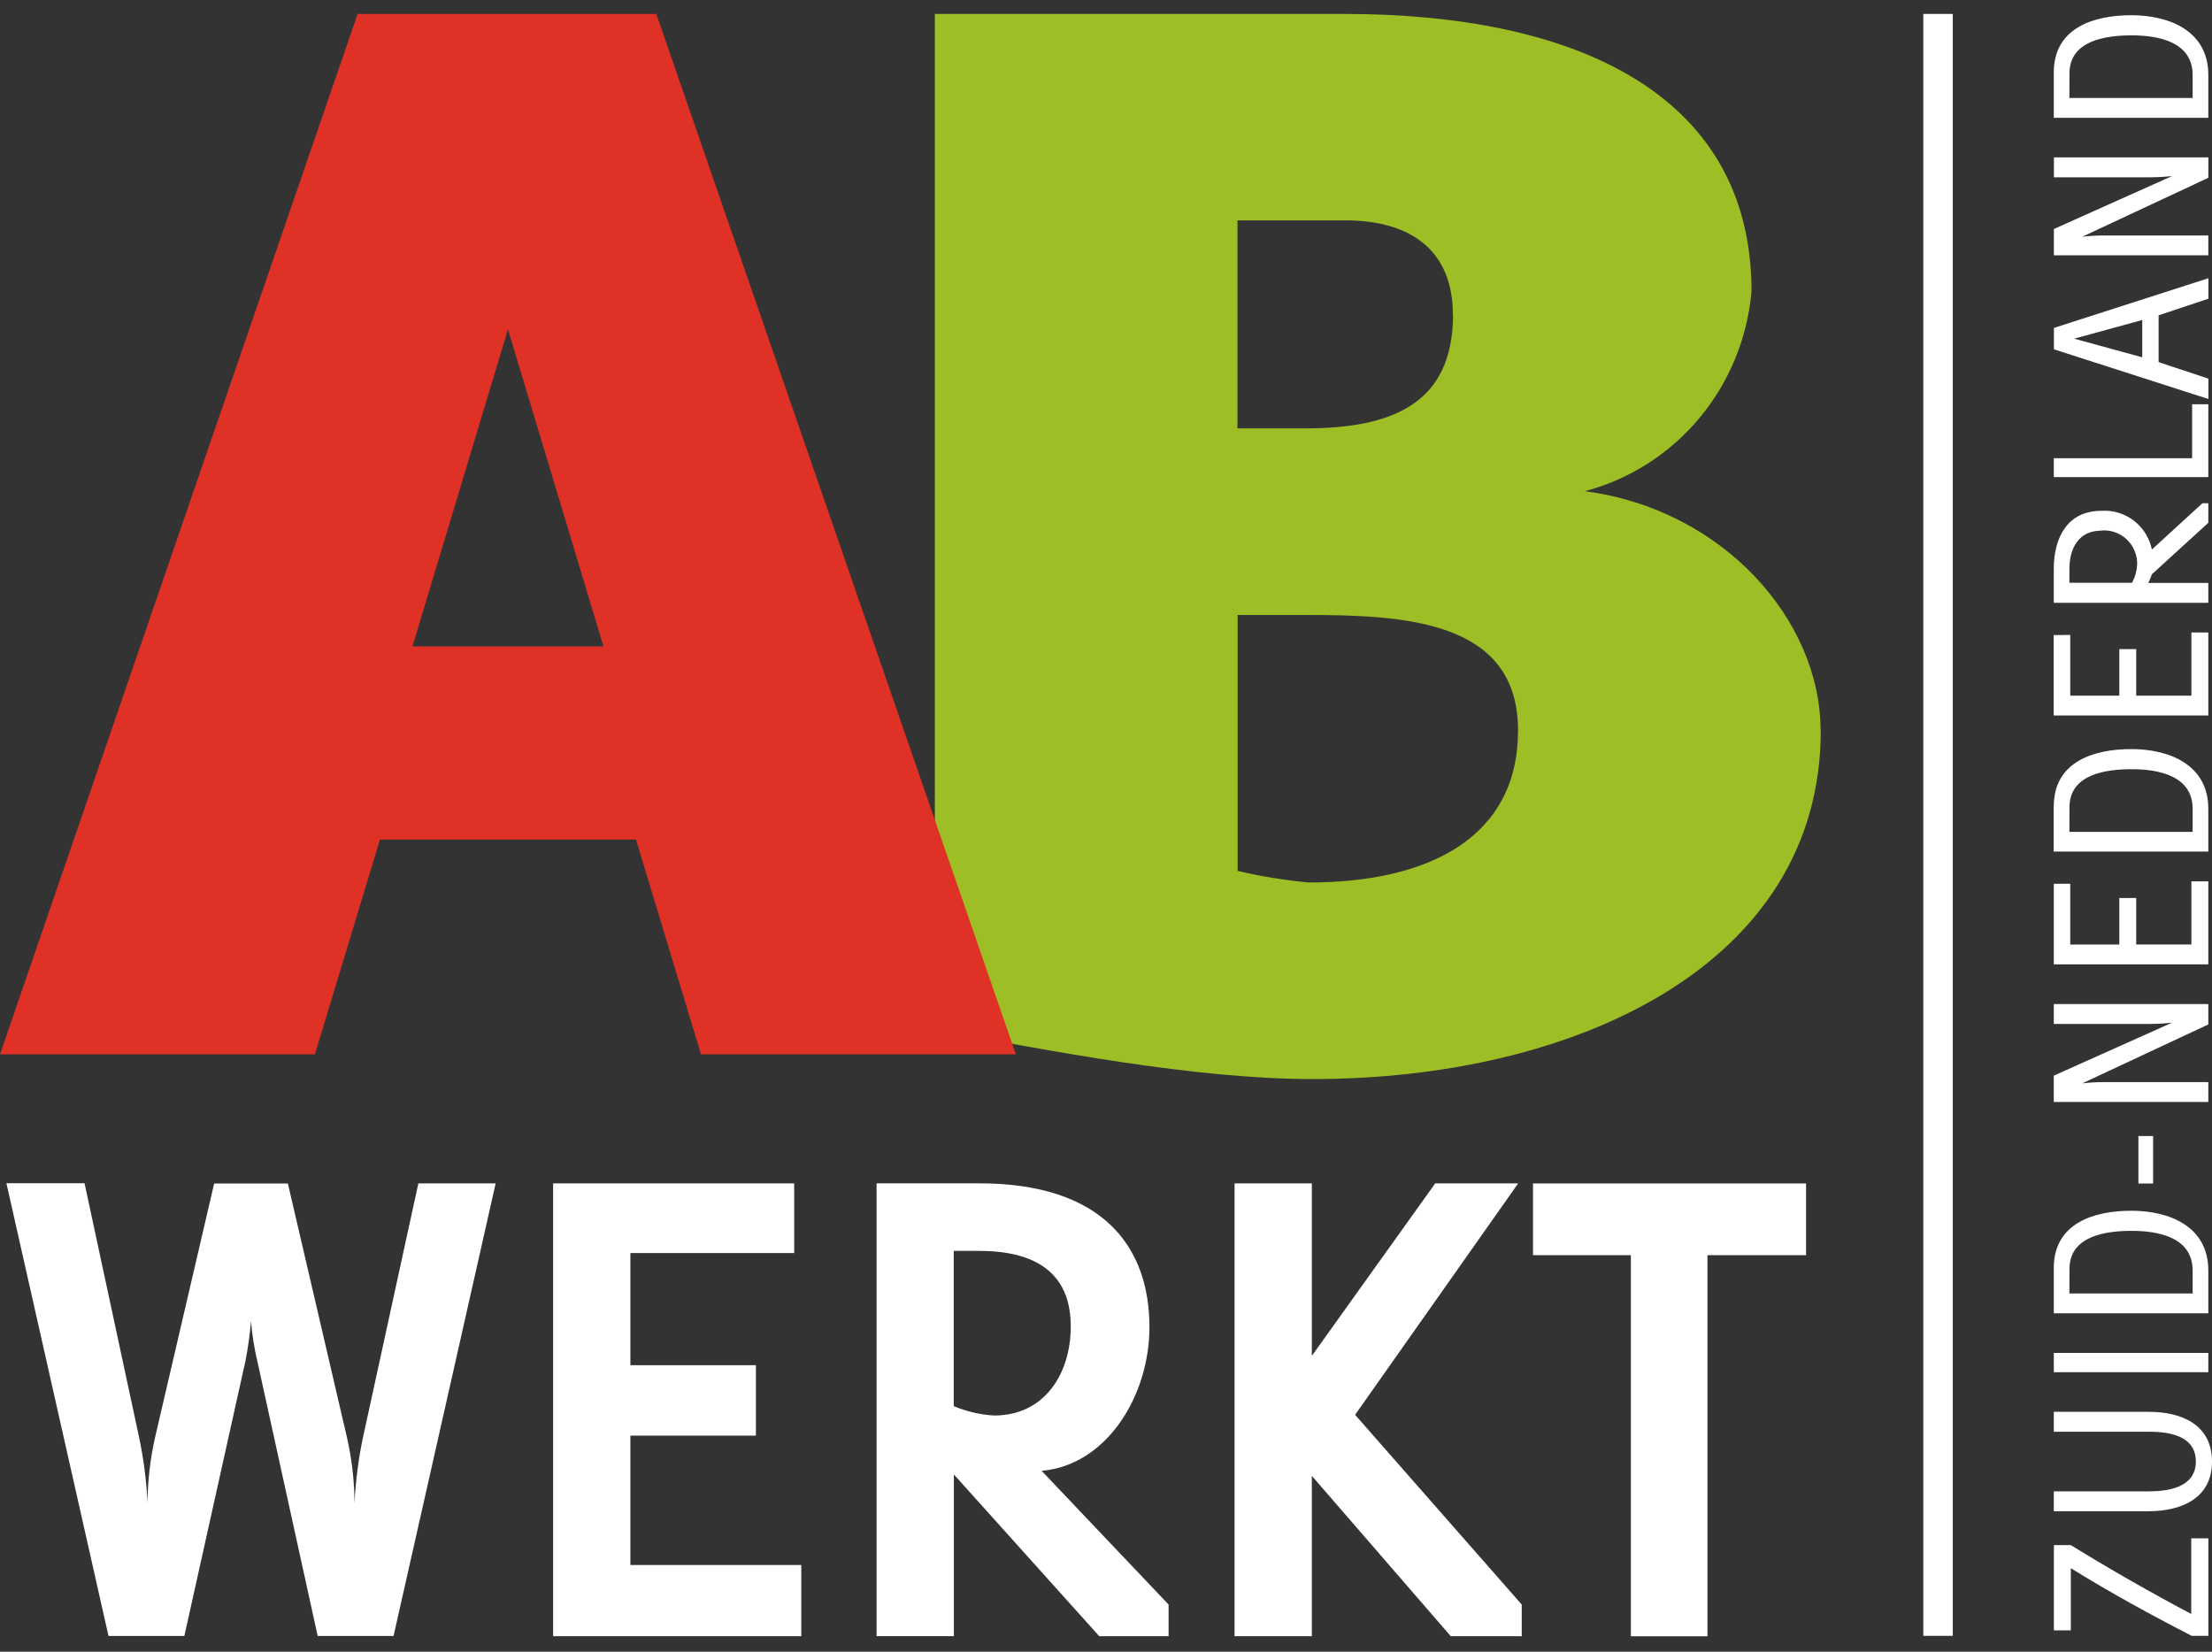
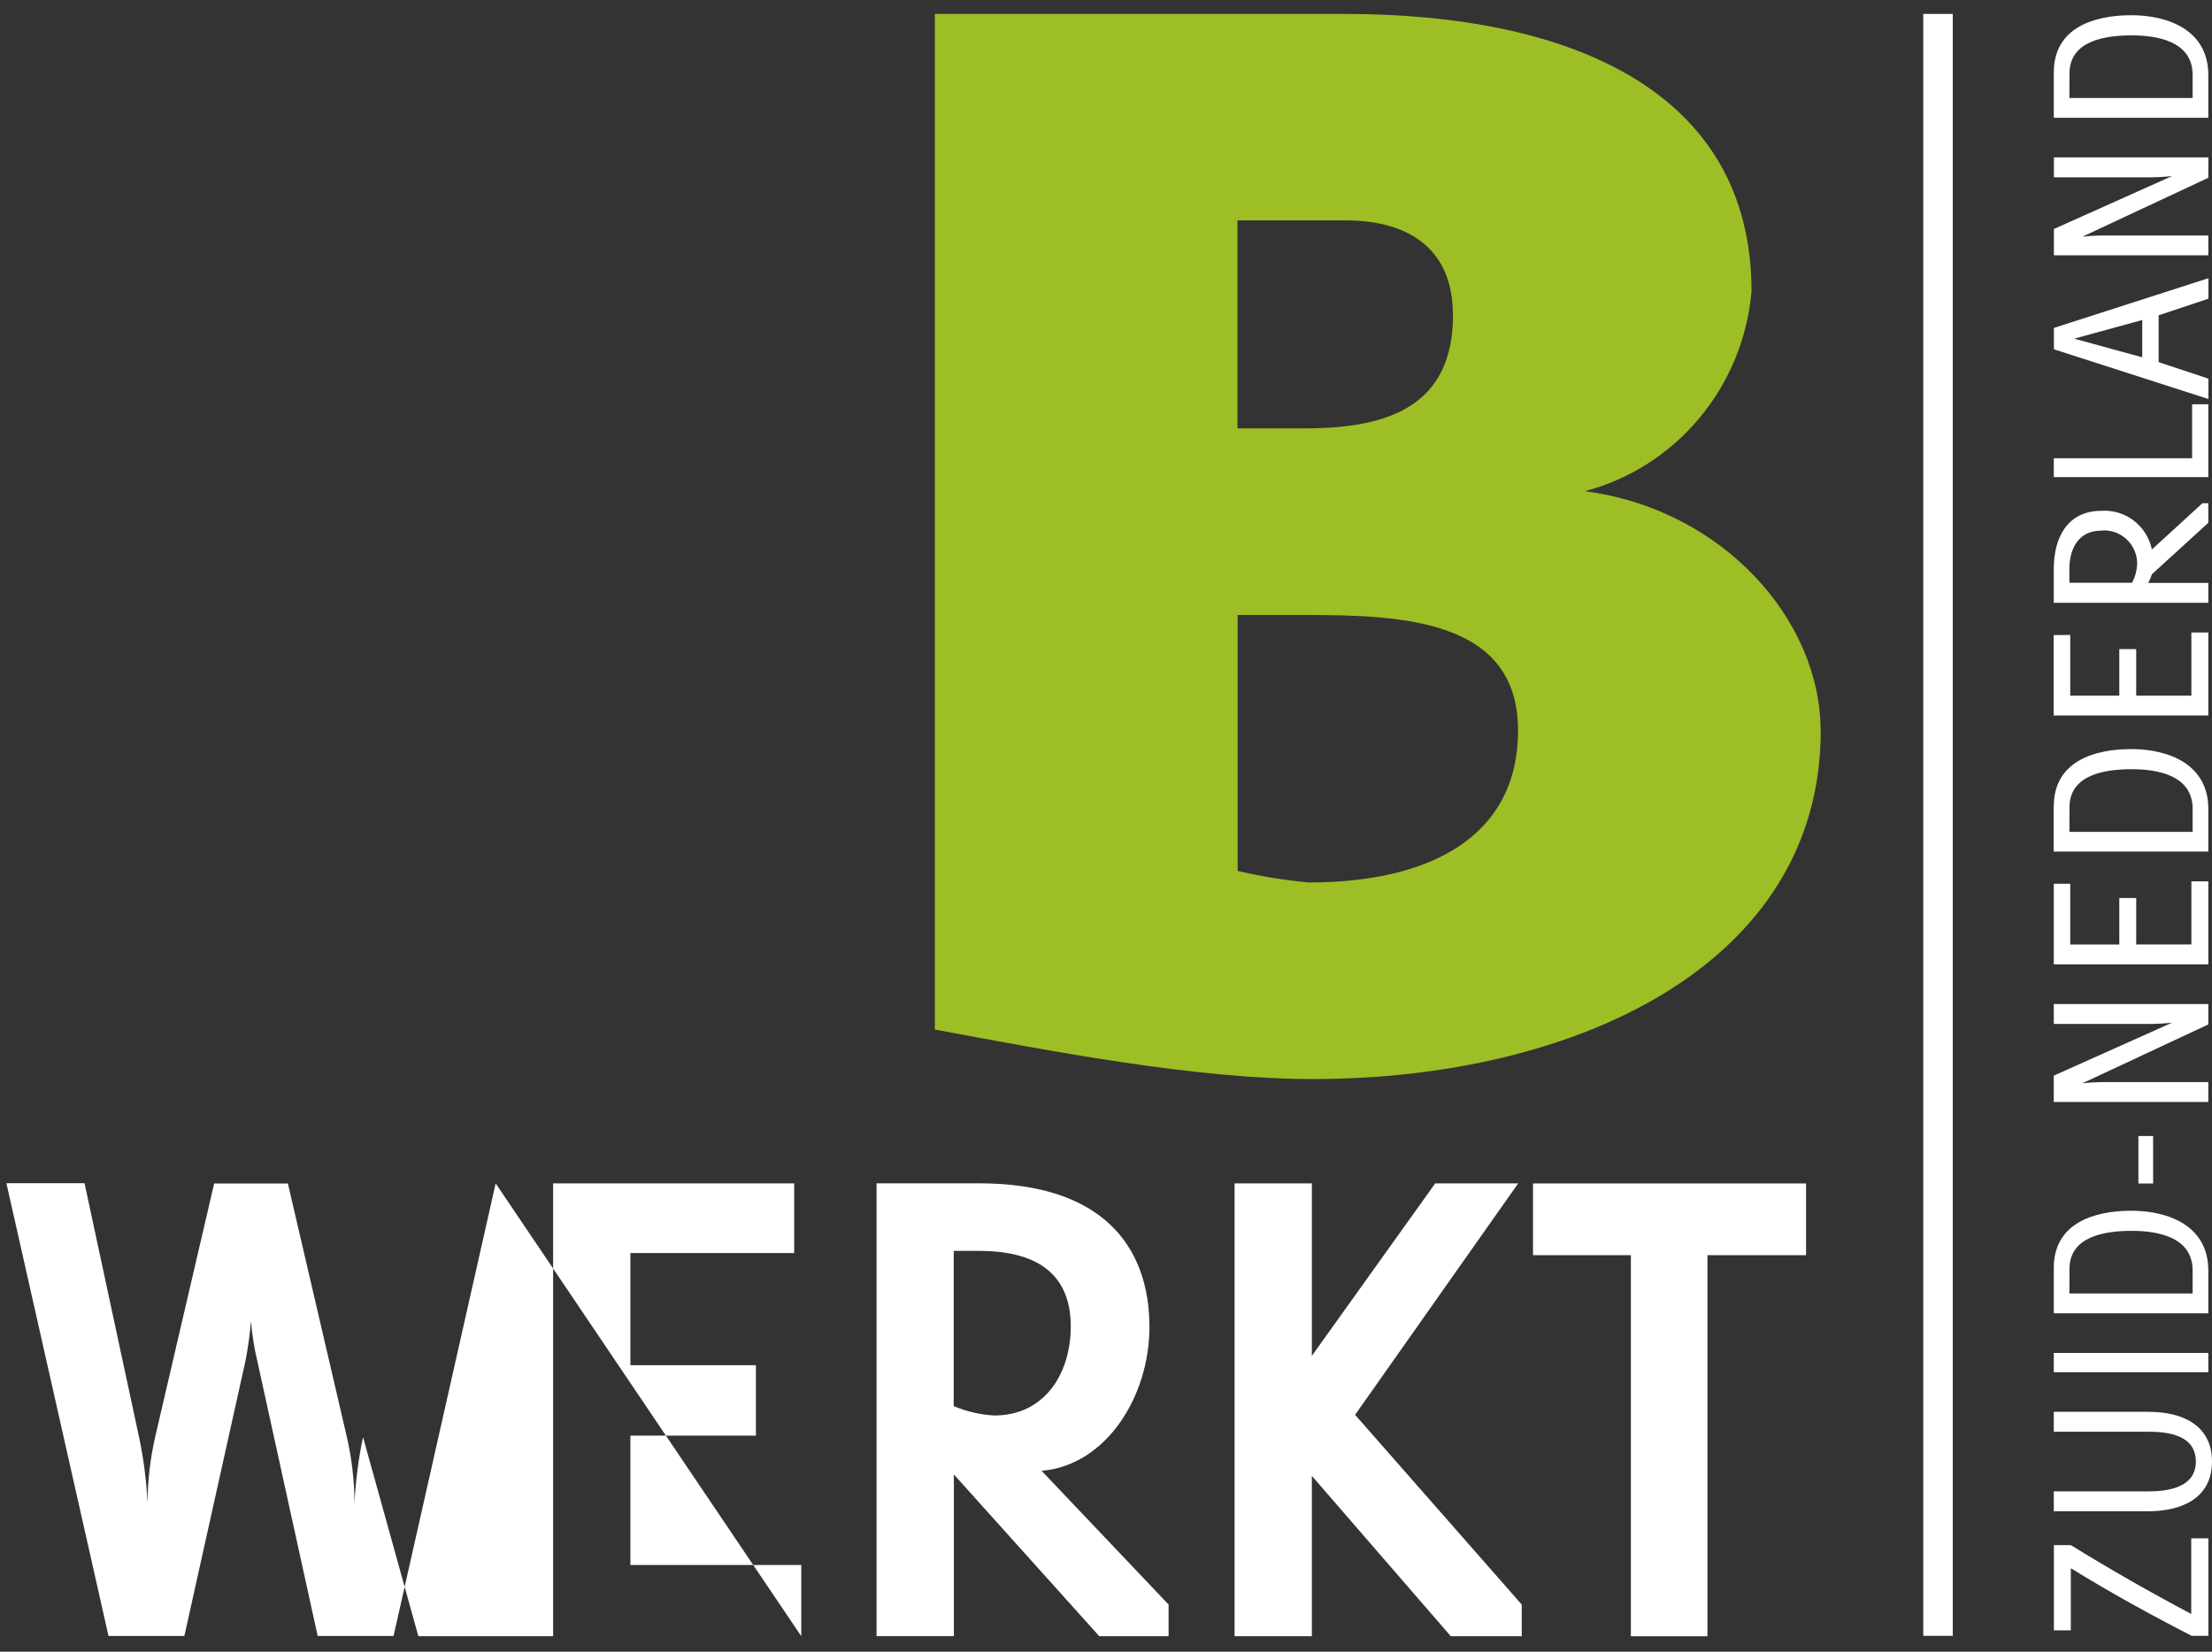
<svg xmlns="http://www.w3.org/2000/svg" width="75" height="56" viewBox="0 0 75 56" fill="none">
  <rect x="0" y="0" width="75" height="56" fill="#333333" stroke="none" />
  <g clip-path="url(#clip0_104_982)">
-     <path d="M61.236 42.557V40.123H51.978V42.557H55.296V55.475H57.893V42.557H61.236ZM51.596 55.475V54.402L45.946 47.968L51.476 40.121H48.663L44.479 45.97V40.121H41.859V55.473H44.479V50.038L49.189 55.473L51.596 55.475ZM36.305 44.97C36.305 46.578 35.415 47.992 33.708 47.992C33.237 47.964 32.774 47.857 32.337 47.675V42.411H33.203C35.39 42.411 36.305 43.386 36.305 44.97ZM39.622 55.474V54.401L35.318 49.868C37.535 49.674 38.973 47.31 38.973 44.994C38.973 42.264 37.386 40.12 33.203 40.12H29.721V55.472H32.342V49.99L37.271 55.474H39.622ZM27.168 55.474V53.061H21.374V48.674H25.63V46.286H21.374V42.484H26.928V40.121H18.754V55.473L27.168 55.474ZM16.806 40.122H14.185L12.309 48.725C12.153 49.464 12.056 50.216 12.021 50.971C12.017 50.208 11.928 49.448 11.757 48.705L9.761 40.127H7.261L5.266 48.698C5.095 49.442 5.006 50.202 5.002 50.965C4.967 50.209 4.87 49.458 4.713 48.718L2.866 40.115H0.217L3.679 55.467H6.251L8.319 46.158C8.408 45.707 8.472 45.251 8.511 44.793C8.548 45.253 8.62 45.709 8.727 46.158L10.771 55.467H13.344L16.806 40.122Z" fill="white" />
+     <path d="M61.236 42.557V40.123H51.978V42.557H55.296V55.475H57.893V42.557H61.236ZM51.596 55.475V54.402L45.946 47.968L51.476 40.121H48.663L44.479 45.97V40.121H41.859V55.473H44.479V50.038L49.189 55.473L51.596 55.475ZM36.305 44.97C36.305 46.578 35.415 47.992 33.708 47.992C33.237 47.964 32.774 47.857 32.337 47.675V42.411H33.203C35.39 42.411 36.305 43.386 36.305 44.97ZM39.622 55.474V54.401L35.318 49.868C37.535 49.674 38.973 47.31 38.973 44.994C38.973 42.264 37.386 40.12 33.203 40.12H29.721V55.472H32.342V49.99L37.271 55.474H39.622ZM27.168 55.474V53.061H21.374V48.674H25.63V46.286H21.374V42.484H26.928V40.121H18.754V55.473L27.168 55.474ZH14.185L12.309 48.725C12.153 49.464 12.056 50.216 12.021 50.971C12.017 50.208 11.928 49.448 11.757 48.705L9.761 40.127H7.261L5.266 48.698C5.095 49.442 5.006 50.202 5.002 50.965C4.967 50.209 4.87 49.458 4.713 48.718L2.866 40.115H0.217L3.679 55.467H6.251L8.319 46.158C8.408 45.707 8.472 45.251 8.511 44.793C8.548 45.253 8.62 45.709 8.727 46.158L10.771 55.467H13.344L16.806 40.122Z" fill="white" />
    <path d="M51.47 24.772C51.47 28.355 48.507 29.92 44.375 29.92C43.563 29.844 42.758 29.713 41.963 29.528V20.85H44.237C47.612 20.85 51.471 21.018 51.471 24.77M49.267 10.661C49.267 13.741 47.131 14.524 44.237 14.524H41.958V7.471H45.609C47.883 7.471 49.261 8.535 49.261 10.663M61.729 24.772C61.729 21.021 58.422 17.269 53.737 16.654C55.253 16.252 56.609 15.386 57.621 14.173C58.632 12.961 59.249 11.461 59.387 9.879C59.387 3.046 53.186 0.473 45.608 0.473H31.697V34.906C35.624 35.634 40.515 36.585 44.511 36.585C53.398 36.585 61.734 32.722 61.734 24.772" fill="#9EBE25" />
-     <path d="M13.985 21.916H20.461L17.223 11.167L13.985 21.916ZM23.768 35.746L21.564 28.467H12.882L10.678 35.746H0L12.125 0.472H22.253L34.443 35.745L23.768 35.746Z" fill="#DF3126" />
    <path d="M65.711 55.462V0.473" stroke="white" />
    <path d="M69.636 2.455V3.993H74.875V2.539C74.875 1.041 73.544 0.516 72.264 0.516C71 0.516 69.636 0.937 69.636 2.455ZM70.168 2.488C70.168 1.359 71.424 1.199 72.281 1.199C73.162 1.199 74.343 1.409 74.343 2.539V3.323H70.165L70.168 2.488ZM74.878 5.337H69.64V6.011H72.916C73.16 6.01 73.404 5.996 73.647 5.969L69.639 7.764V8.657H74.875V7.983H71.315C71.077 7.985 70.838 7.999 70.601 8.026L74.875 6.028L74.878 5.337ZM74.878 9.433L69.64 11.118V11.843L74.878 13.528V12.839L73.19 12.277V10.69L74.878 10.128V9.433ZM70.326 11.482L72.635 10.85V12.114L70.326 11.482ZM69.636 15.536V16.176H74.875V13.707H74.326V15.536H69.636ZM74.875 17.062H74.675L72.962 18.63C72.88 18.239 72.662 17.891 72.347 17.65C72.032 17.409 71.642 17.292 71.249 17.319C70.094 17.319 69.635 18.229 69.635 19.292V20.438H74.875V19.764H72.837C72.887 19.67 72.929 19.571 72.962 19.47L74.875 17.725V17.062ZM71.241 17.988C71.397 17.973 71.555 17.992 71.704 18.043C71.853 18.094 71.99 18.176 72.105 18.284C72.221 18.393 72.312 18.524 72.374 18.671C72.436 18.818 72.466 18.976 72.463 19.135C72.451 19.354 72.392 19.567 72.289 19.759H70.165V19.291C70.165 18.591 70.481 17.992 71.237 17.992M69.632 21.533V24.259H74.875V21.444H74.301V23.585H72.43V22.009H71.857V23.585H70.194V21.526L69.632 21.533ZM69.632 27.337V28.871H74.875V27.42C74.875 25.922 73.544 25.397 72.264 25.397C71 25.397 69.636 25.818 69.636 27.336M70.168 27.369C70.168 26.239 71.424 26.079 72.281 26.079C73.162 26.079 74.343 26.29 74.343 27.42V28.203H70.165L70.168 27.369ZM69.636 29.965V32.696H74.875V29.881H74.301V32.022H72.43V30.446H71.857V32.023H70.194V29.963L69.636 29.965ZM74.875 34.042H69.636V34.716H72.912C73.157 34.714 73.401 34.7 73.644 34.674L69.635 36.469V37.362H74.875V36.688H71.315C71.077 36.689 70.838 36.703 70.601 36.73L74.875 34.733V34.042ZM72.505 38.517V40.127H73.004V38.516L72.505 38.517ZM69.636 42.984V44.526H74.875V43.072C74.875 41.574 73.544 41.049 72.264 41.049C71 41.049 69.636 41.47 69.636 42.987M70.168 43.021C70.168 41.891 71.424 41.731 72.281 41.731C73.162 41.731 74.343 41.942 74.343 43.072V43.855H70.165L70.168 43.021ZM69.636 45.87V46.525H74.875V45.87H69.636ZM72.869 47.867H69.636V48.541H72.838C73.52 48.541 74.452 48.659 74.452 49.553C74.452 50.429 73.521 50.564 72.847 50.564H69.636V51.238H72.838C73.952 51.238 75 50.808 75 49.553C75 48.298 73.96 47.868 72.872 47.868M69.639 52.386V55.276H70.213V53.169C71.552 53.995 72.915 54.746 74.312 55.462H74.877V52.157H74.296V54.72C72.91 53.987 71.552 53.211 70.213 52.386H69.639Z" fill="white" />
  </g>
  <defs>
    <clipPath id="clip0_104_982">
      <rect width="75" height="55" fill="white" transform="translate(0 0.473)" />
    </clipPath>
  </defs>
</svg>